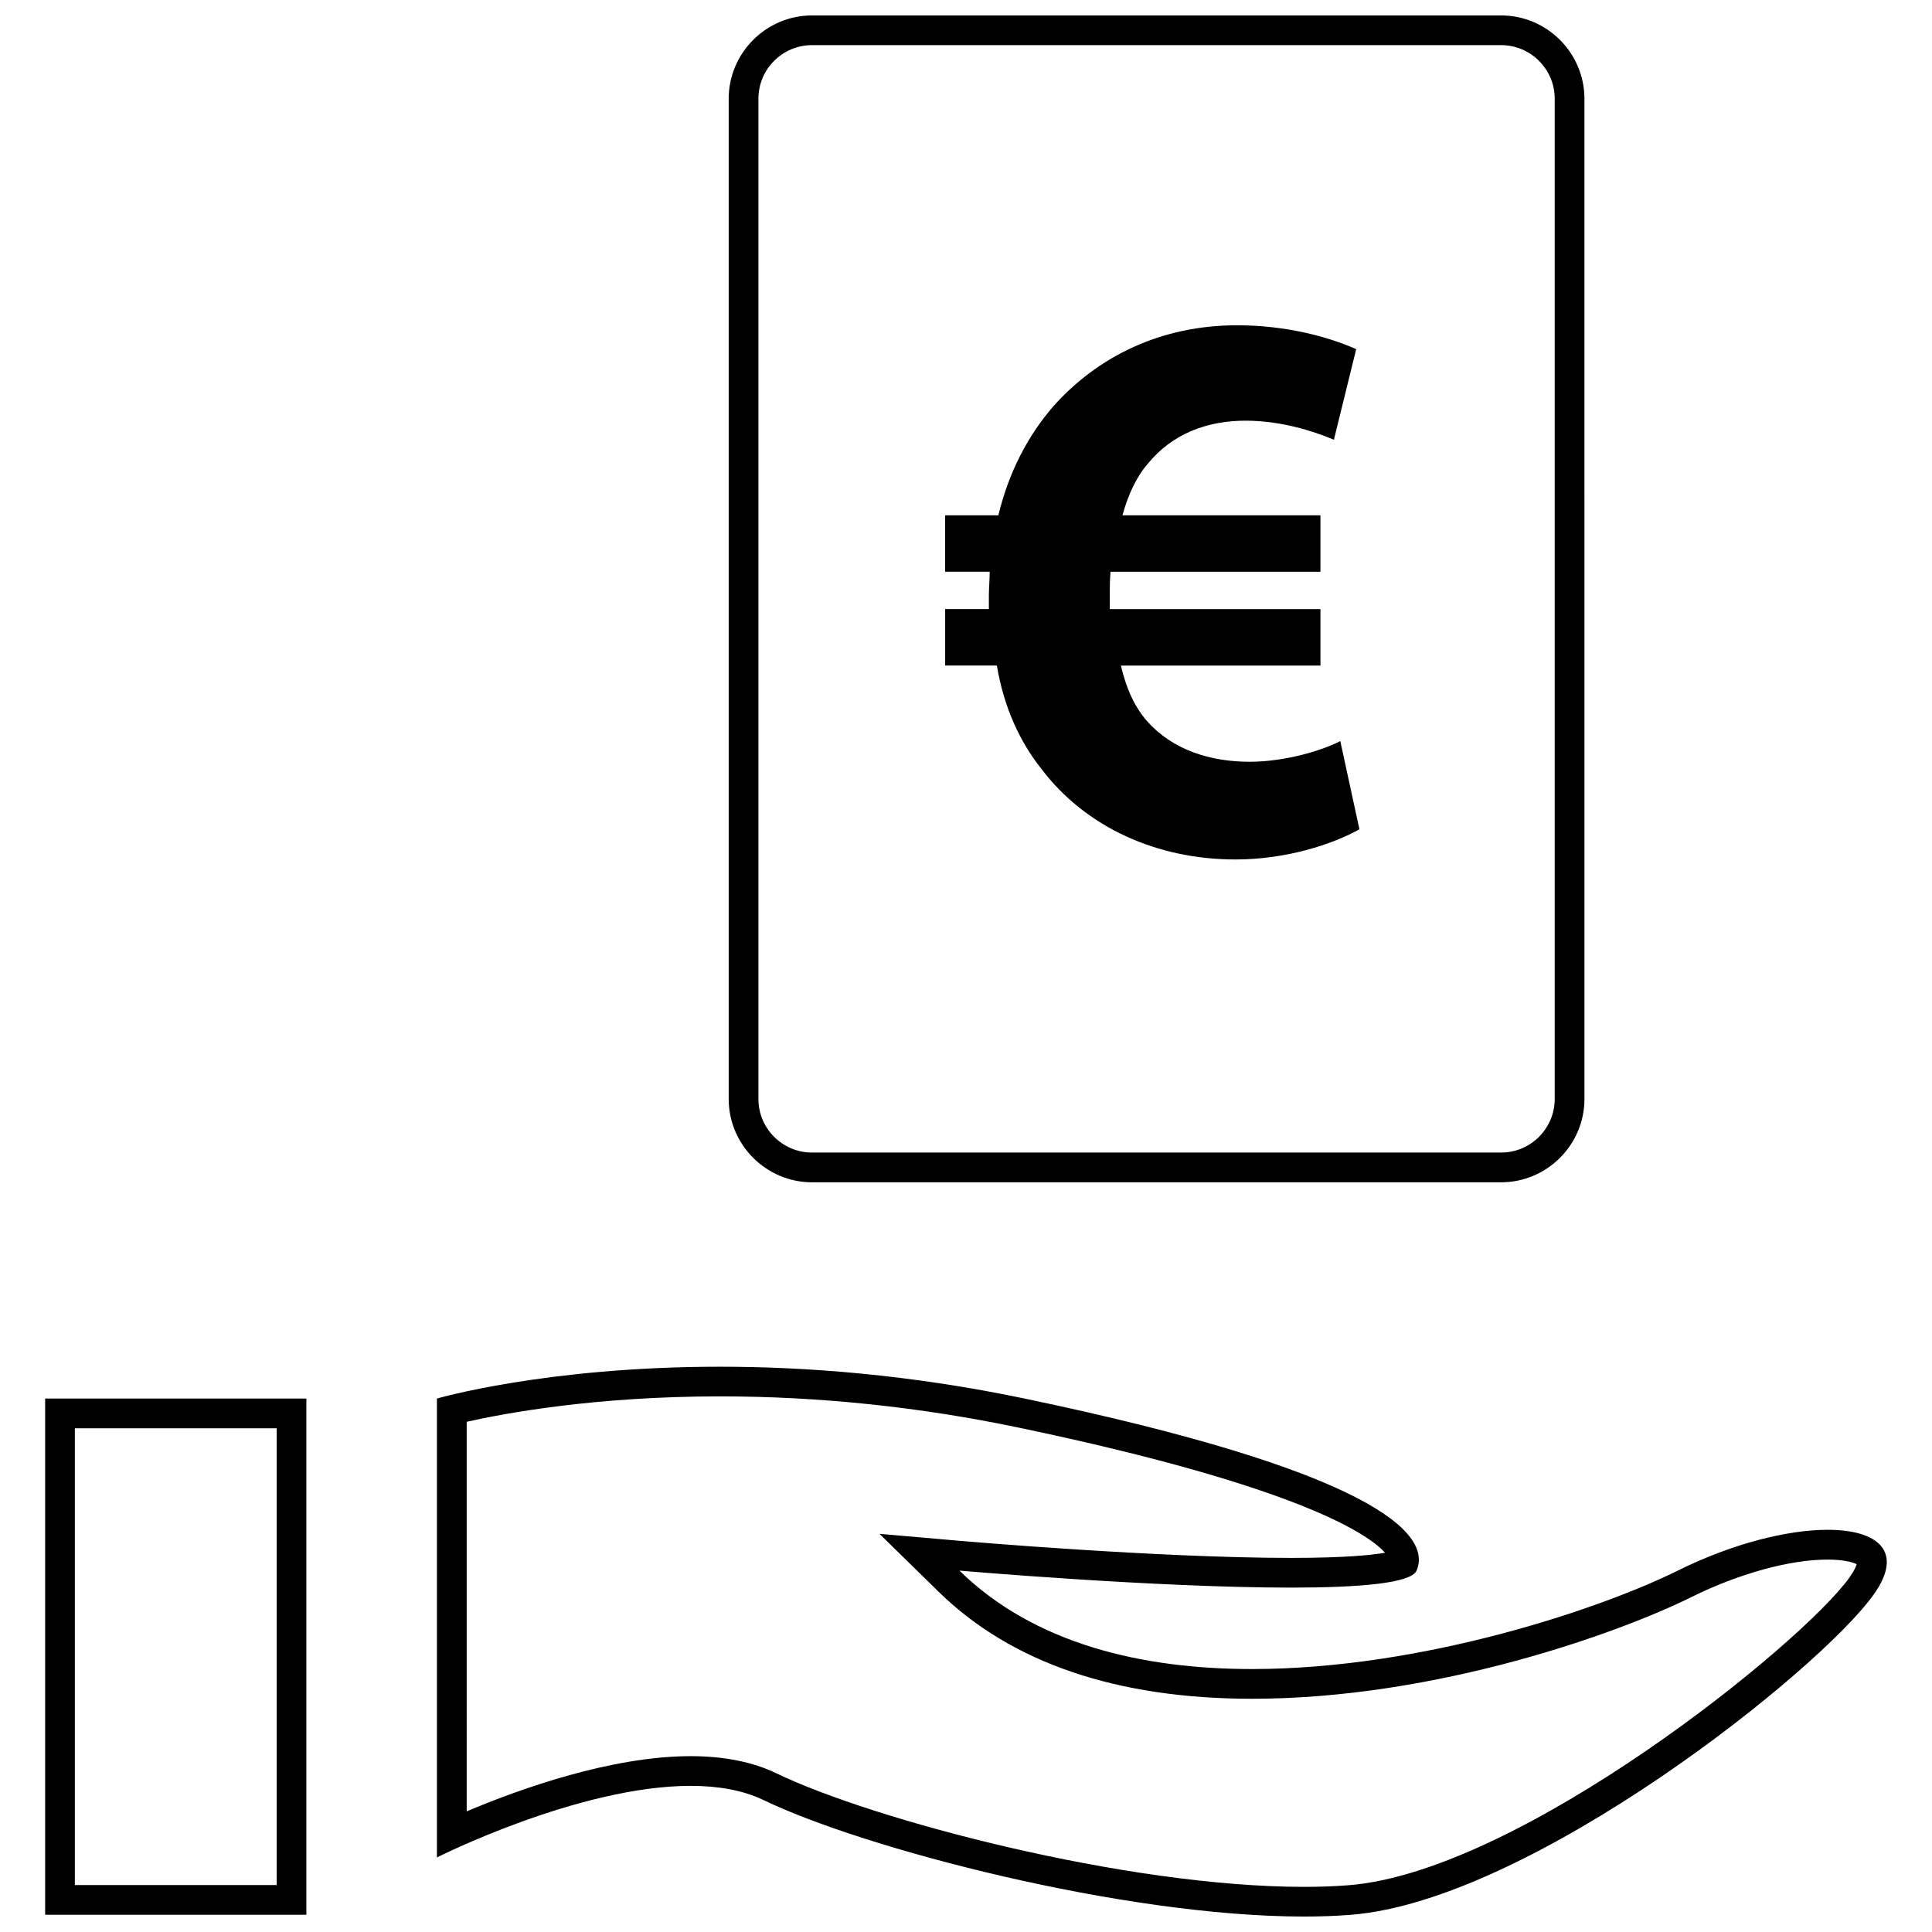
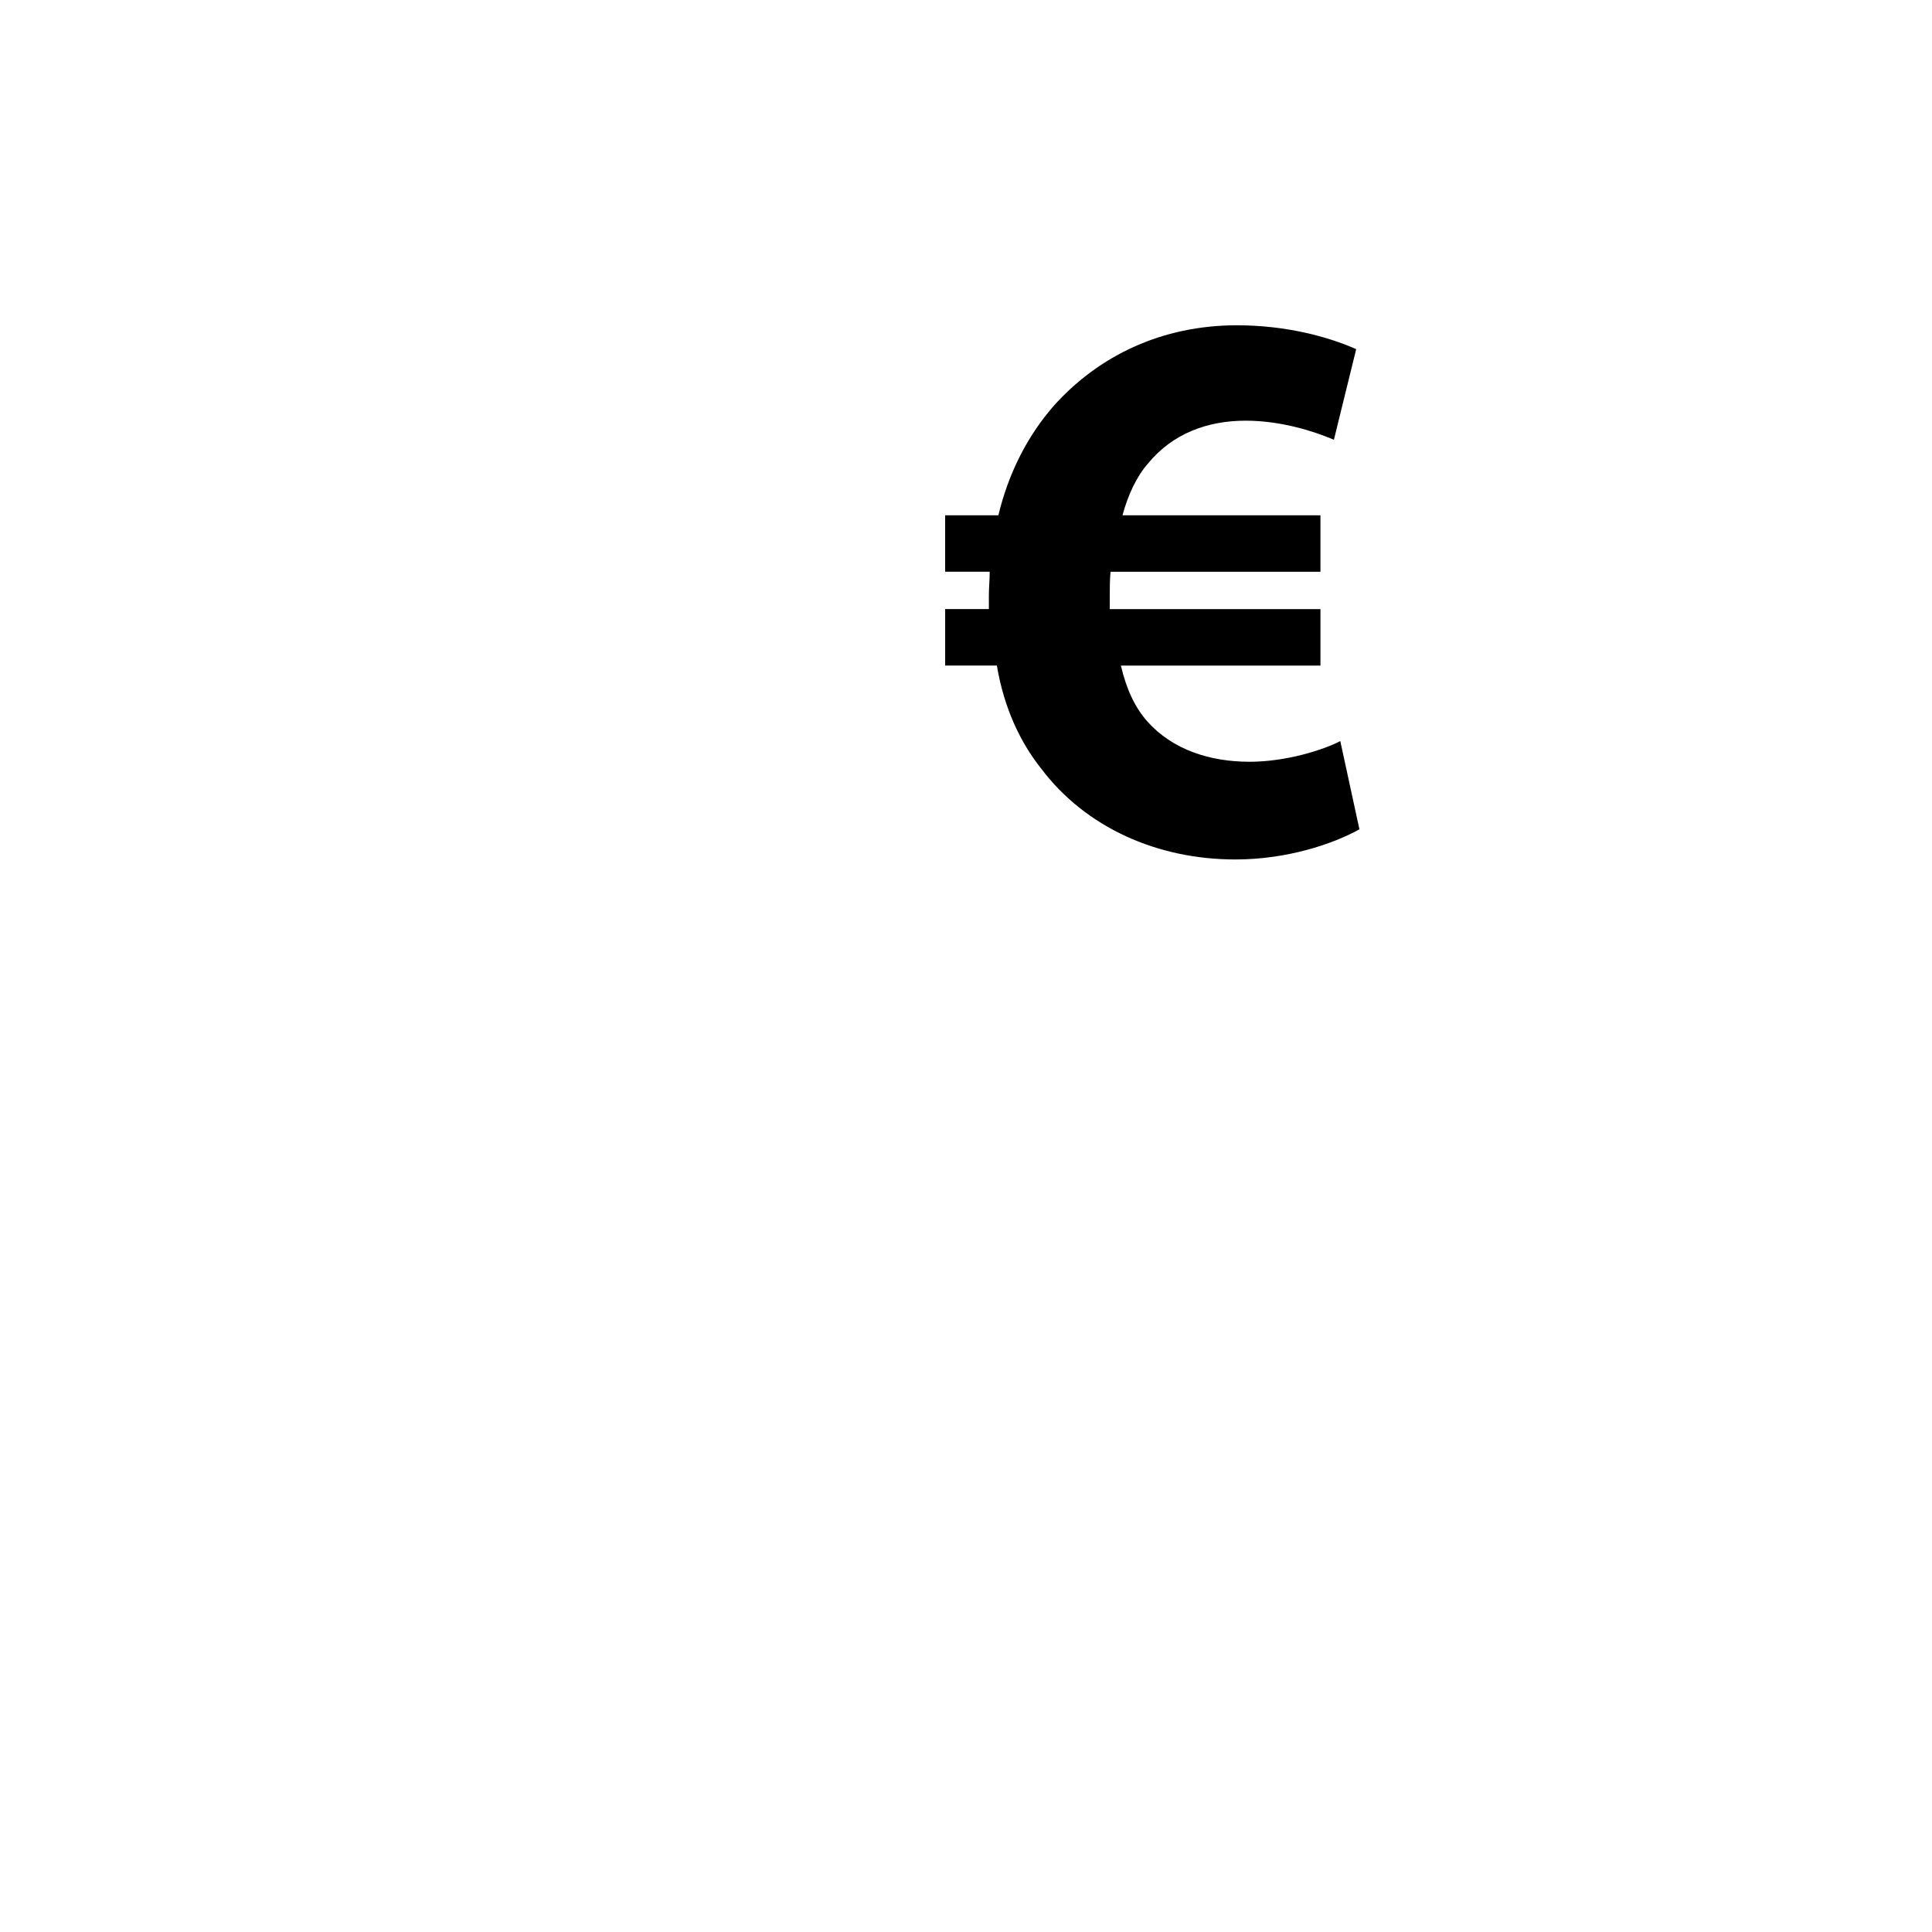
<svg xmlns="http://www.w3.org/2000/svg" width="800px" height="800px" version="1.1" viewBox="144 144 512 512">
  <defs>
    <clipPath id="c">
-       <path d="m337 148.09h227v309.91h-227z" />
-     </clipPath>
+       </clipPath>
    <clipPath id="b">
      <path d="m259 506h386v145.9h-386z" />
    </clipPath>
    <clipPath id="a">
-       <path d="m155 514h71v137.9h-71z" />
-     </clipPath>
+       </clipPath>
  </defs>
  <path d="m419.98 347.76c11.793 15.586 30.766 24.008 51.422 24.008 13.477 0 25.695-4 32.859-7.996l-5.07-23.379c-4.41 2.312-14.312 5.481-24.008 5.481-10.531 0-20.438-3.164-27.176-10.738-3.164-3.59-5.496-8.422-6.957-14.754h52.883v-14.957l-55.832 0.004v-3.371c0-2.109 0-4.426 0.203-6.535h55.625v-14.957h-52.461c1.48-5.481 3.777-10.328 6.738-13.699 6.535-7.996 15.809-11.383 25.914-11.383 9.273 0 17.918 2.738 23.379 5.055l5.902-24.008c-7.59-3.371-18.75-6.328-31.613-6.328-19.805 0-36.652 8.016-48.664 21.492-6.754 7.793-11.809 17.492-14.547 28.859h-14.105v14.957h11.809c0 2.109-0.219 4.219-0.219 6.328v3.574h-11.586v14.957h13.699c1.887 11.176 6.106 20.23 11.805 27.391z" />
  <g clip-path="url(#c)">
-     <path d="m359.19 457.32h182.63c12.137 0 22.074-9.934 22.074-22.074l-0.004-265.08c0-12.141-9.934-22.074-22.074-22.074h-182.63c-12.137 0-22.074 9.934-22.074 22.074v265.08c0.004 12.137 9.938 22.074 22.078 22.074zm-14.203-287.16c0-7.824 6.375-14.199 14.199-14.199h182.63c7.824 0 14.199 6.375 14.199 14.199v265.08c0 7.824-6.375 14.199-14.199 14.199h-182.63c-7.824 0-14.199-6.375-14.199-14.199z" />
-   </g>
+     </g>
  <g clip-path="url(#b)">
-     <path d="m346.34 621.03c26.449 12.785 95.297 30.875 143.25 30.875 4.359 0 8.551-0.156 12.516-0.473 47.594-3.793 124.03-64.598 138.45-84.875 8.078-11.352 1.211-17.145-12.203-17.145-10.531 0-25.129 3.574-39.723 10.816-20.152 9.996-67.465 26.086-112.82 26.086-29.285 0-57.75-6.707-77.555-26.086 0 0 51.926 4.504 87.82 4.504 17.949 0 31.883-1.117 33.332-4.504 4.328-10.141-12.973-26.609-103.85-45.594-30.293-6.328-57.688-8.438-80.766-8.438-46.16 0-75.004 8.438-75.004 8.438v121.61s37.566-18.973 67.242-18.973c7.098 0 13.742 1.086 19.301 3.762zm-78.66-100.24c10.359-2.332 34.336-6.738 67.133-6.738 26.262 0 52.883 2.785 79.16 8.281 75.777 15.855 93.156 28.75 97.078 33.156-3.543 0.629-10.738 1.371-24.953 1.371-35.141 0-86.625-4.426-87.145-4.473l-21.883-1.906 15.695 15.367c19.207 18.797 47.152 28.34 83.066 28.34 49.121 0 97.566-17.602 116.32-26.906 12.594-6.25 26.137-9.98 36.211-9.98 4.312 0 6.707 0.738 7.684 1.227-0.172 0.598-0.66 1.746-1.891 3.481-12.547 17.633-87.285 77.965-132.68 81.586-3.762 0.301-7.746 0.441-11.887 0.441-47.344 0-114.45-17.82-139.82-30.086-6.266-3.023-13.902-4.551-22.719-4.551-21.145 0-45.422 8.738-59.371 14.625z" />
-   </g>
+     </g>
  <g clip-path="url(#a)">
-     <path d="m225.19 514.63h-69.227v136.8h69.227zm-7.871 128.93h-53.484v-121.05h53.484z" />
-   </g>
+     </g>
</svg>